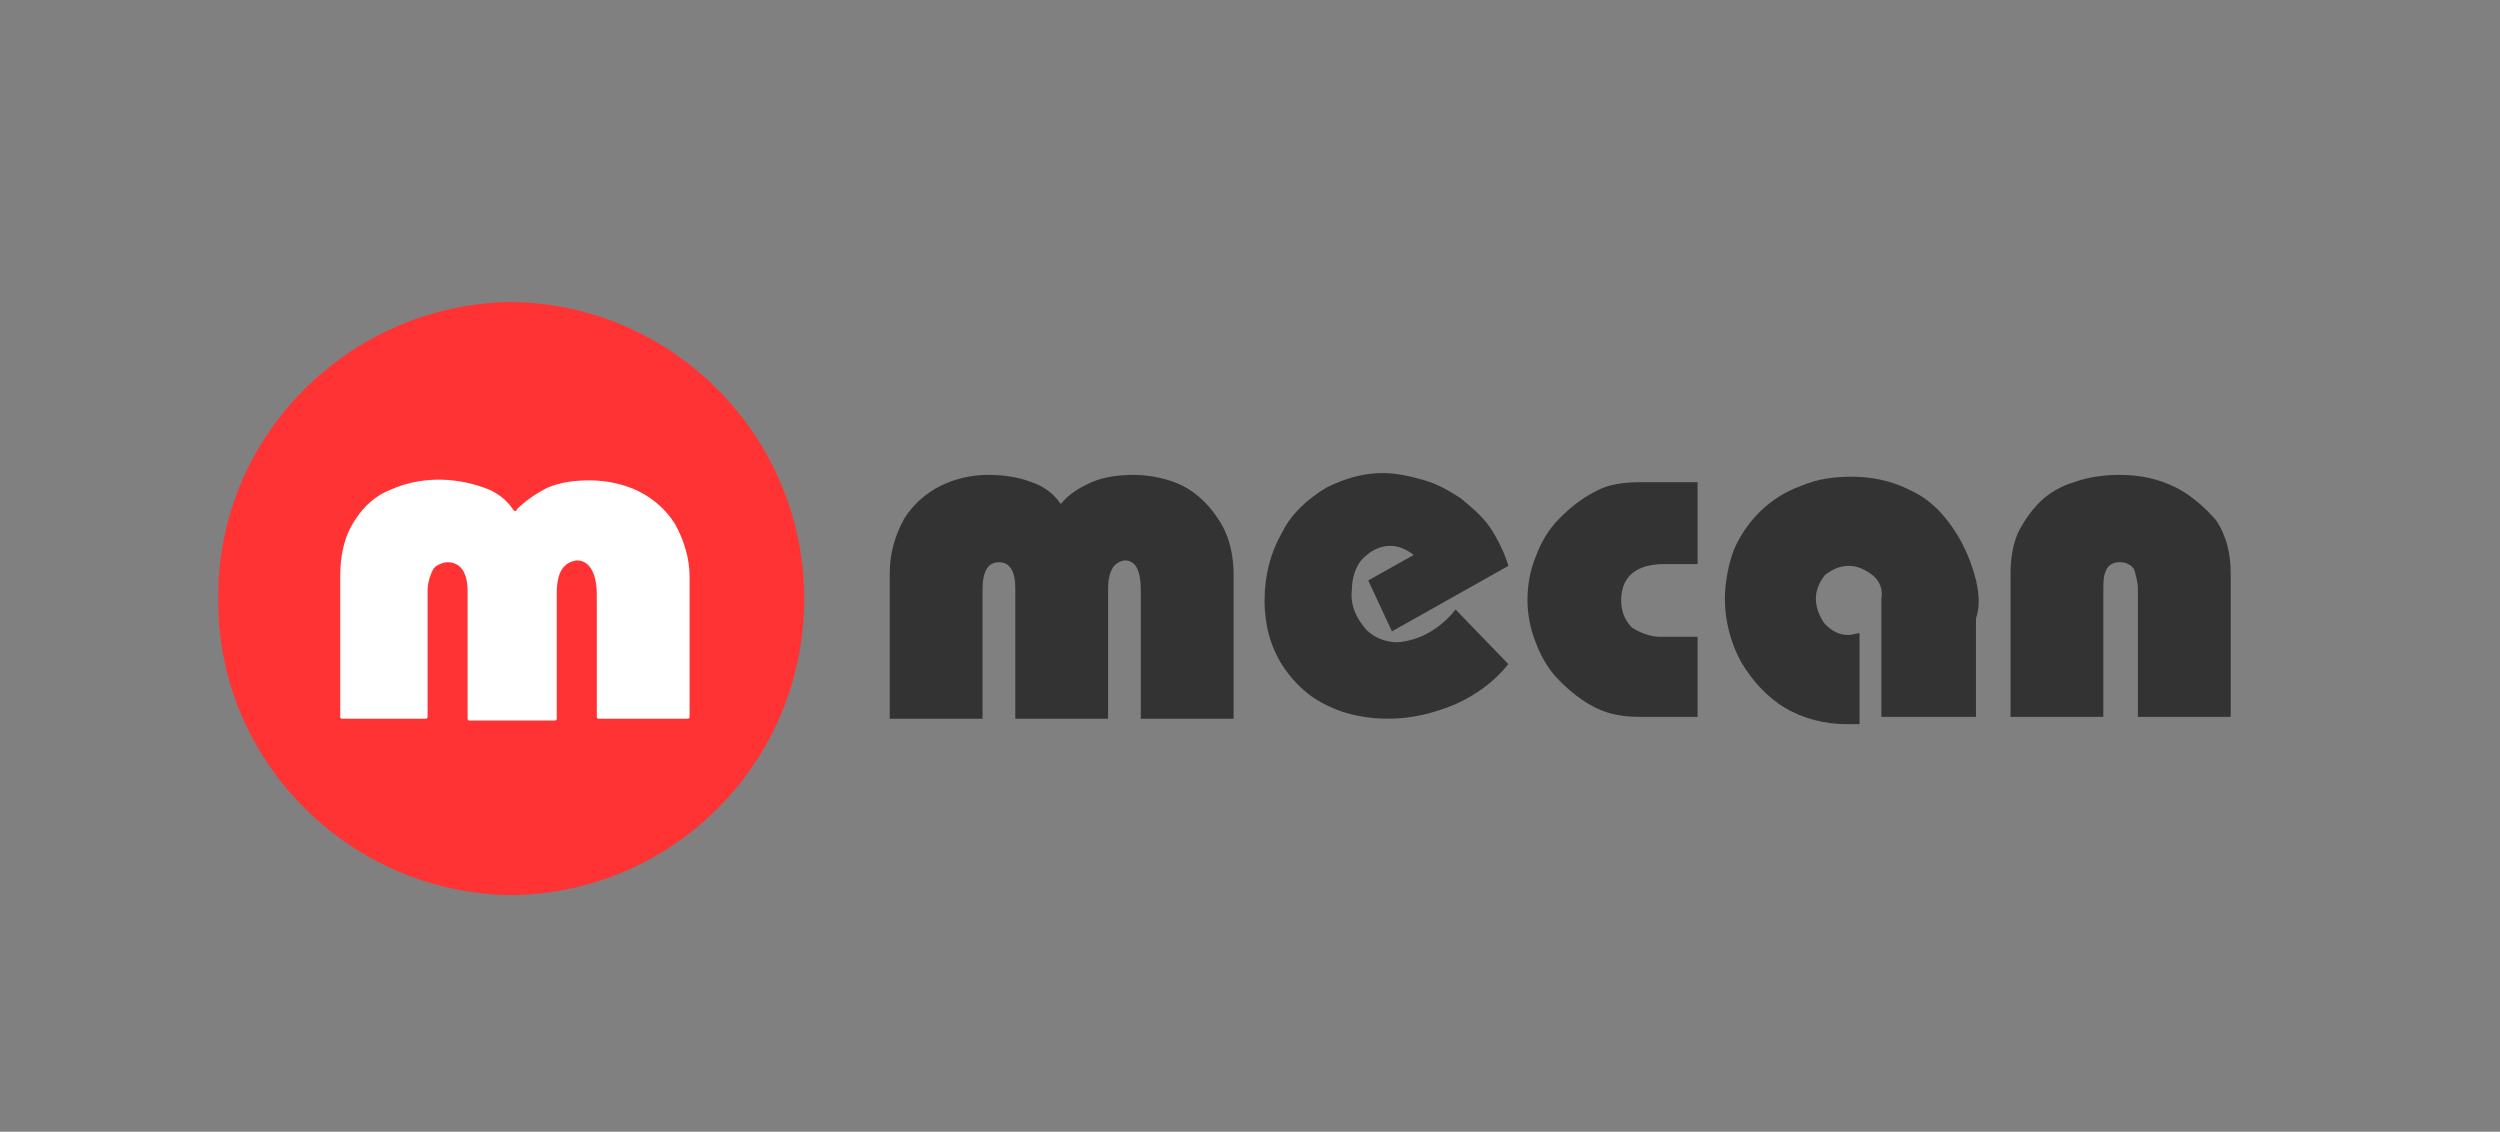
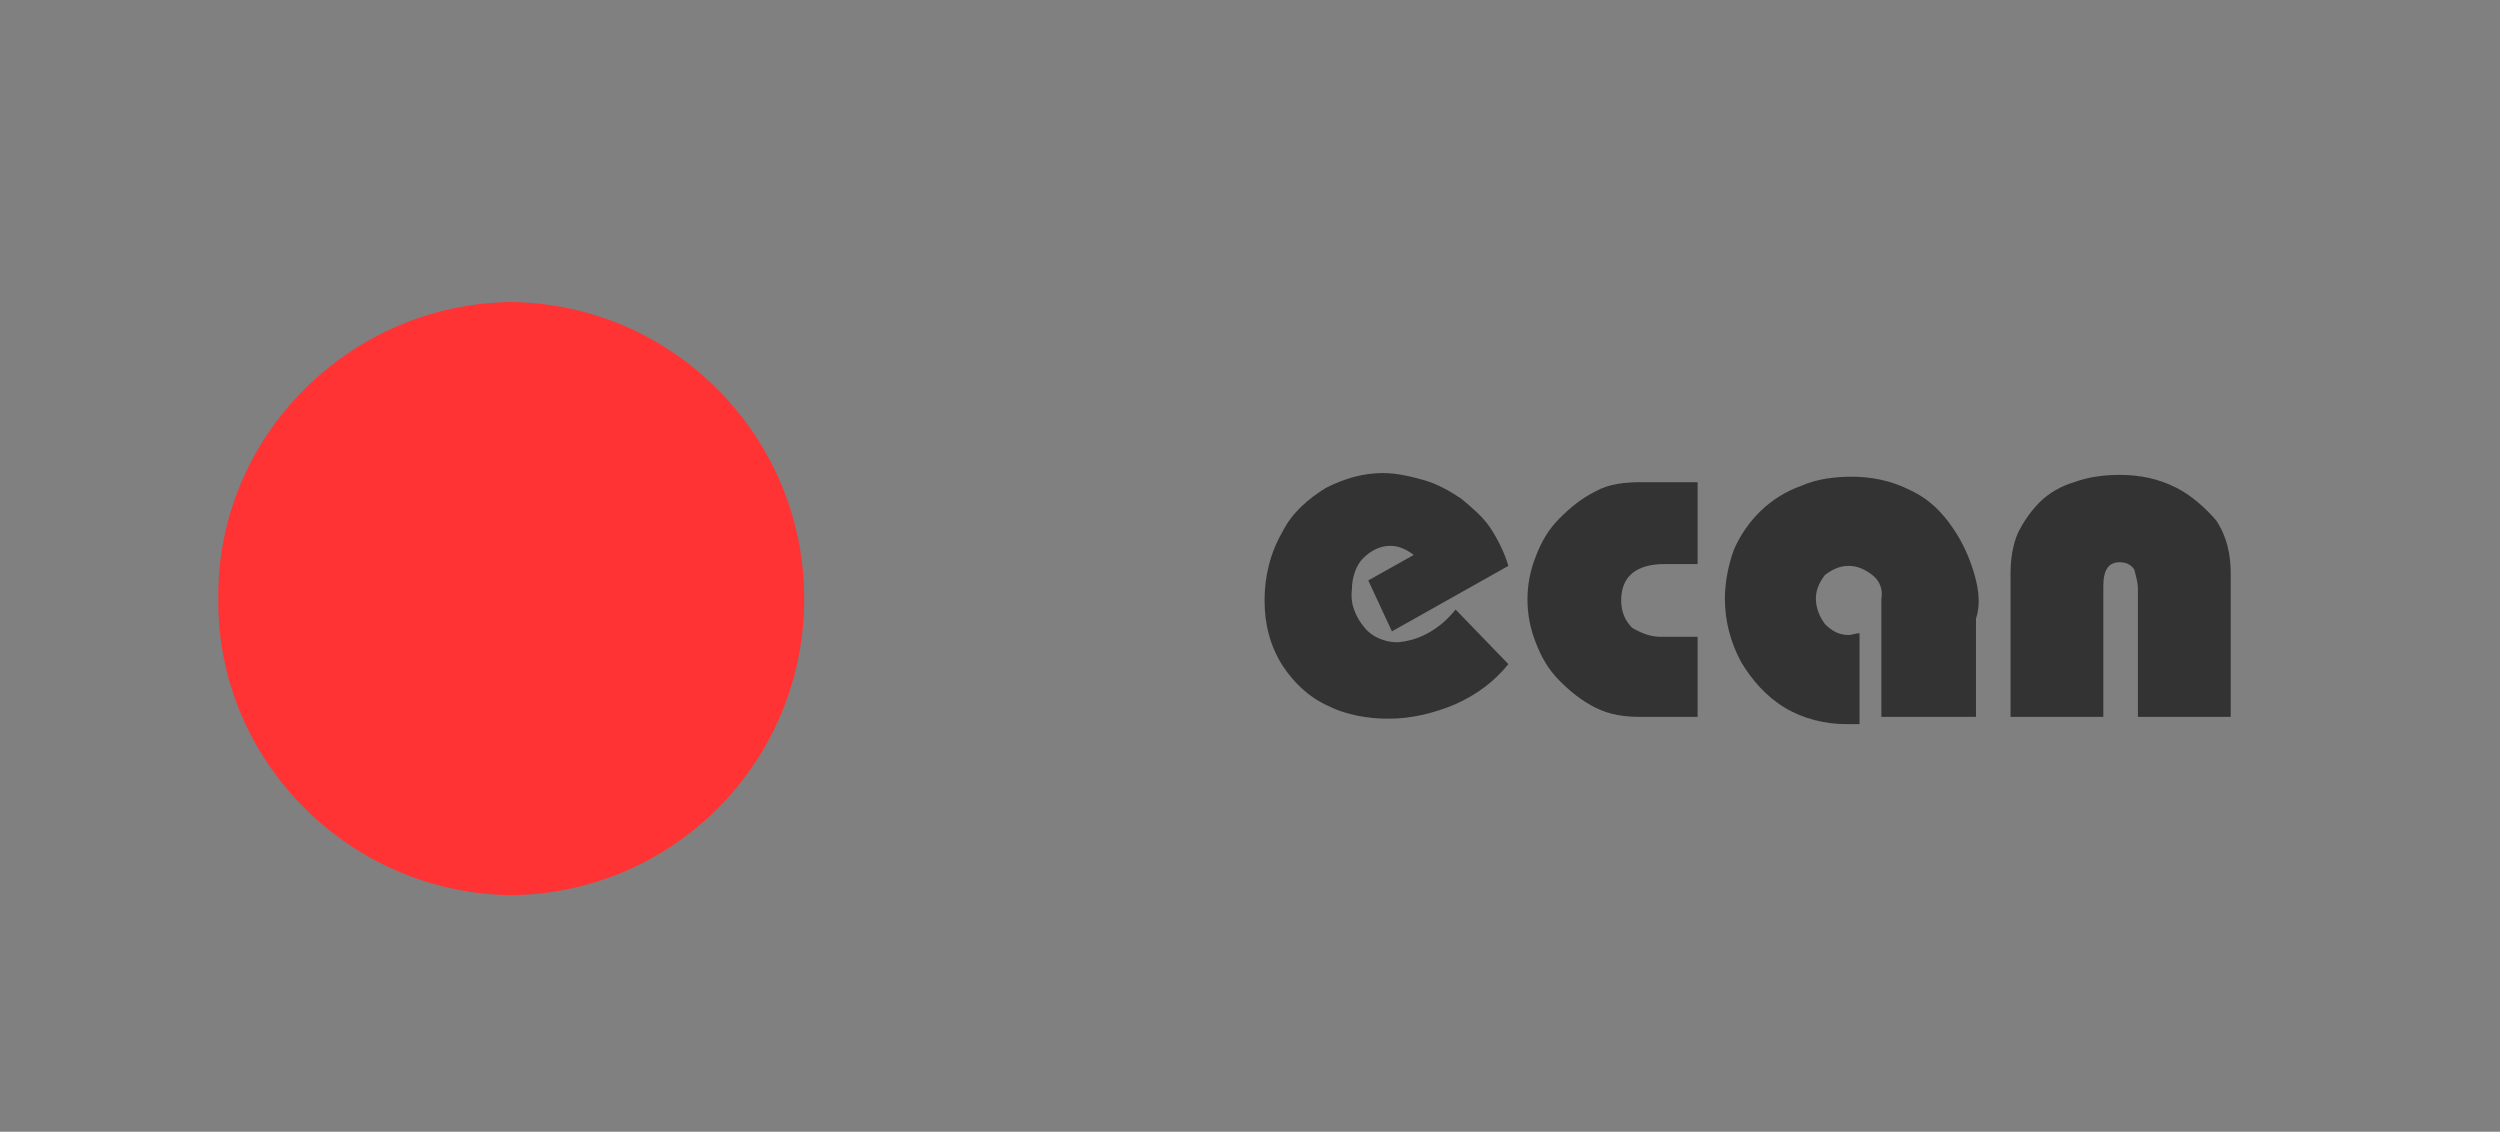
<svg xmlns="http://www.w3.org/2000/svg" version="1.1" id="Capa_1" x="0px" y="0px" viewBox="0 0 137.4 62.2" style="enable-background:new 0 0 137.4 62.2;" xml:space="preserve">
  <rect x="0" y="0" width="137.4" height="62.2" fill="#808080" stroke="none" />
  <style type="text/css">
	.st0{fill:#FF3333;}
	.st1{fill-rule:evenodd;clip-rule:evenodd;fill:#FFFFFF;}
	.st2{fill-rule:evenodd;clip-rule:evenodd;fill:#333333;}
</style>
  <path class="st0" d="M28.1,16.6C19.2,16.7,11.9,24,12,32.9c0,0,0,0,0,0c-0.1,8.9,7.2,16.2,16.1,16.3c0,0,0,0,0,0  c8.9-0.1,16.1-7.3,16.1-16.3c0,0,0,0,0,0C44.2,24,37,16.7,28.1,16.6C28.1,16.6,28.1,16.6,28.1,16.6z" />
-   <path class="st1" d="M32.9,39.5c-0.1,0-0.1-0.1-0.1-0.1v-6.7c0-1.2-0.4-1.9-1.1-1.9l0,0c-0.7,0.1-1.1,0.6-1.1,1.8v6.9  c0,0.1-0.1,0.1-0.1,0.1h-4.7c-0.1,0-0.1-0.1-0.1-0.1v-7c0-1.3-0.6-1.6-1.1-1.6c-0.3,0-0.7,0.2-0.8,0.4c-0.2,0.4-0.3,0.8-0.3,1.2v6.9  c0,0.1-0.1,0.1-0.1,0.1h-4.6c-0.1,0-0.1-0.1-0.1-0.1v-7.8c0-1,0.2-2.1,0.8-3c0.5-0.8,1.2-1.4,2-1.7c1.6-0.7,3.4-0.7,5.1-0.1  c0.6,0.2,1.2,0.6,1.6,1.2l0,0c0,0,0.1,0.1,0.1,0.1c0,0,0.1,0,0.1-0.1l0,0c0.5-0.5,1.1-0.9,1.7-1.2c0.7-0.3,1.5-0.4,2.3-0.4  c0.9,0,1.9,0.2,2.7,0.6c0.8,0.4,1.5,1,2,1.8c0.5,0.9,0.8,1.9,0.8,2.9v7.7c0,0.1-0.1,0.1-0.1,0.1H32.9z" />
  <path class="st2" d="M87.7,27c-0.8,0.4-1.4,0.9-2,1.5c-0.6,0.6-1,1.3-1.3,2.1c-0.6,1.5-0.6,3.2,0,4.7c0.3,0.8,0.7,1.5,1.3,2.1  c0.6,0.6,1.2,1.1,2,1.5c0.8,0.4,1.6,0.5,2.5,0.5h3.1V35h-2c-0.6,0-1.1-0.2-1.6-0.5c-0.4-0.4-0.6-0.9-0.6-1.5c0-1.3,0.8-2,2.4-2h1.8  v-4.5h-3.1C89.3,26.5,88.4,26.6,87.7,27z" />
  <path class="st2" d="M119.6,26.8c-1-0.5-2-0.7-3.1-0.7c-0.8,0-1.7,0.1-2.5,0.4c-0.7,0.2-1.4,0.6-1.9,1.1c-0.5,0.5-0.9,1.1-1.2,1.7  c-0.3,0.7-0.4,1.5-0.4,2.2v7.9h5.1v-7.2c0-0.9,0.3-1.3,0.9-1.3c0.3,0,0.6,0.1,0.8,0.4c0.1,0.4,0.2,0.7,0.2,1.1v7h5.1v-7.9  c0-1-0.2-2-0.8-2.9C121.2,27.9,120.4,27.2,119.6,26.8z" />
-   <path class="st2" d="M65,26.7c-0.8-0.4-1.8-0.6-2.7-0.6c-0.8,0-1.6,0.1-2.3,0.4c-0.7,0.3-1.3,0.7-1.7,1.2c-0.4-0.6-1-1-1.6-1.2  c-0.8-0.3-1.6-0.4-2.4-0.4c-0.9,0-1.8,0.2-2.6,0.6c-0.8,0.4-1.5,1-2,1.8c-0.5,0.9-0.8,1.9-0.8,3v8h5.1v-7.1c0-1,0.3-1.5,0.9-1.5  s0.9,0.5,0.9,1.4v7.2h5.1v-7.1c0-1,0.3-1.5,0.9-1.6c0.6,0,0.9,0.5,0.9,1.7v7h5.1v-7.9c0-1-0.2-2.1-0.8-3  C66.5,27.8,65.8,27.1,65,26.7z" />
  <path class="st2" d="M76.5,34.7l6.4-3.6c-0.2-0.7-0.6-1.5-1-2.1c-0.4-0.6-1-1.1-1.6-1.6c-0.6-0.4-1.3-0.8-2-1  c-0.7-0.2-1.5-0.4-2.3-0.4c-1.1,0-2.1,0.3-3.1,0.8c-1,0.6-1.9,1.4-2.4,2.4c-0.7,1.2-1,2.5-1,3.8c0,1.3,0.3,2.5,1,3.6  c0.6,0.9,1.4,1.7,2.5,2.2c1,0.5,2.2,0.7,3.3,0.7c1.3,0,2.5-0.3,3.7-0.8c1.1-0.5,2.1-1.2,2.9-2.2l-2.9-3c-0.8,1-1.9,1.7-3.2,1.8  c-0.7,0-1.4-0.3-1.8-0.8c-0.5-0.6-0.8-1.3-0.7-2.1c0-0.6,0.2-1.3,0.6-1.7c0.4-0.4,0.9-0.7,1.5-0.7c0.5,0,0.9,0.2,1.3,0.5l-2.5,1.4  L76.5,34.7z" />
  <path class="st2" d="M108.4,31.2c-0.3-0.9-0.7-1.7-1.3-2.5c-0.6-0.8-1.3-1.4-2.2-1.8c-1-0.5-2.1-0.7-3.1-0.7c-0.9,0-1.9,0.1-2.8,0.5  c-1.7,0.6-3,1.9-3.7,3.5C95,31,94.8,32,94.8,32.9c0,1.2,0.3,2.4,0.9,3.5c0.6,1,1.4,1.9,2.4,2.5c1,0.6,2.2,0.9,3.4,0.9  c0.2,0,0.4,0,0.7,0v-5c-0.2,0-0.4,0.1-0.6,0.1c-0.5,0-0.9-0.2-1.3-0.6c-0.3-0.4-0.5-0.9-0.5-1.4c0-0.5,0.2-0.9,0.5-1.3  c0.4-0.3,0.8-0.5,1.3-0.5c0.5,0,0.9,0.2,1.3,0.5c0.4,0.3,0.6,0.8,0.5,1.3v6.5h5.2v-5.4C108.9,33.1,108.7,32.1,108.4,31.2z" />
</svg>